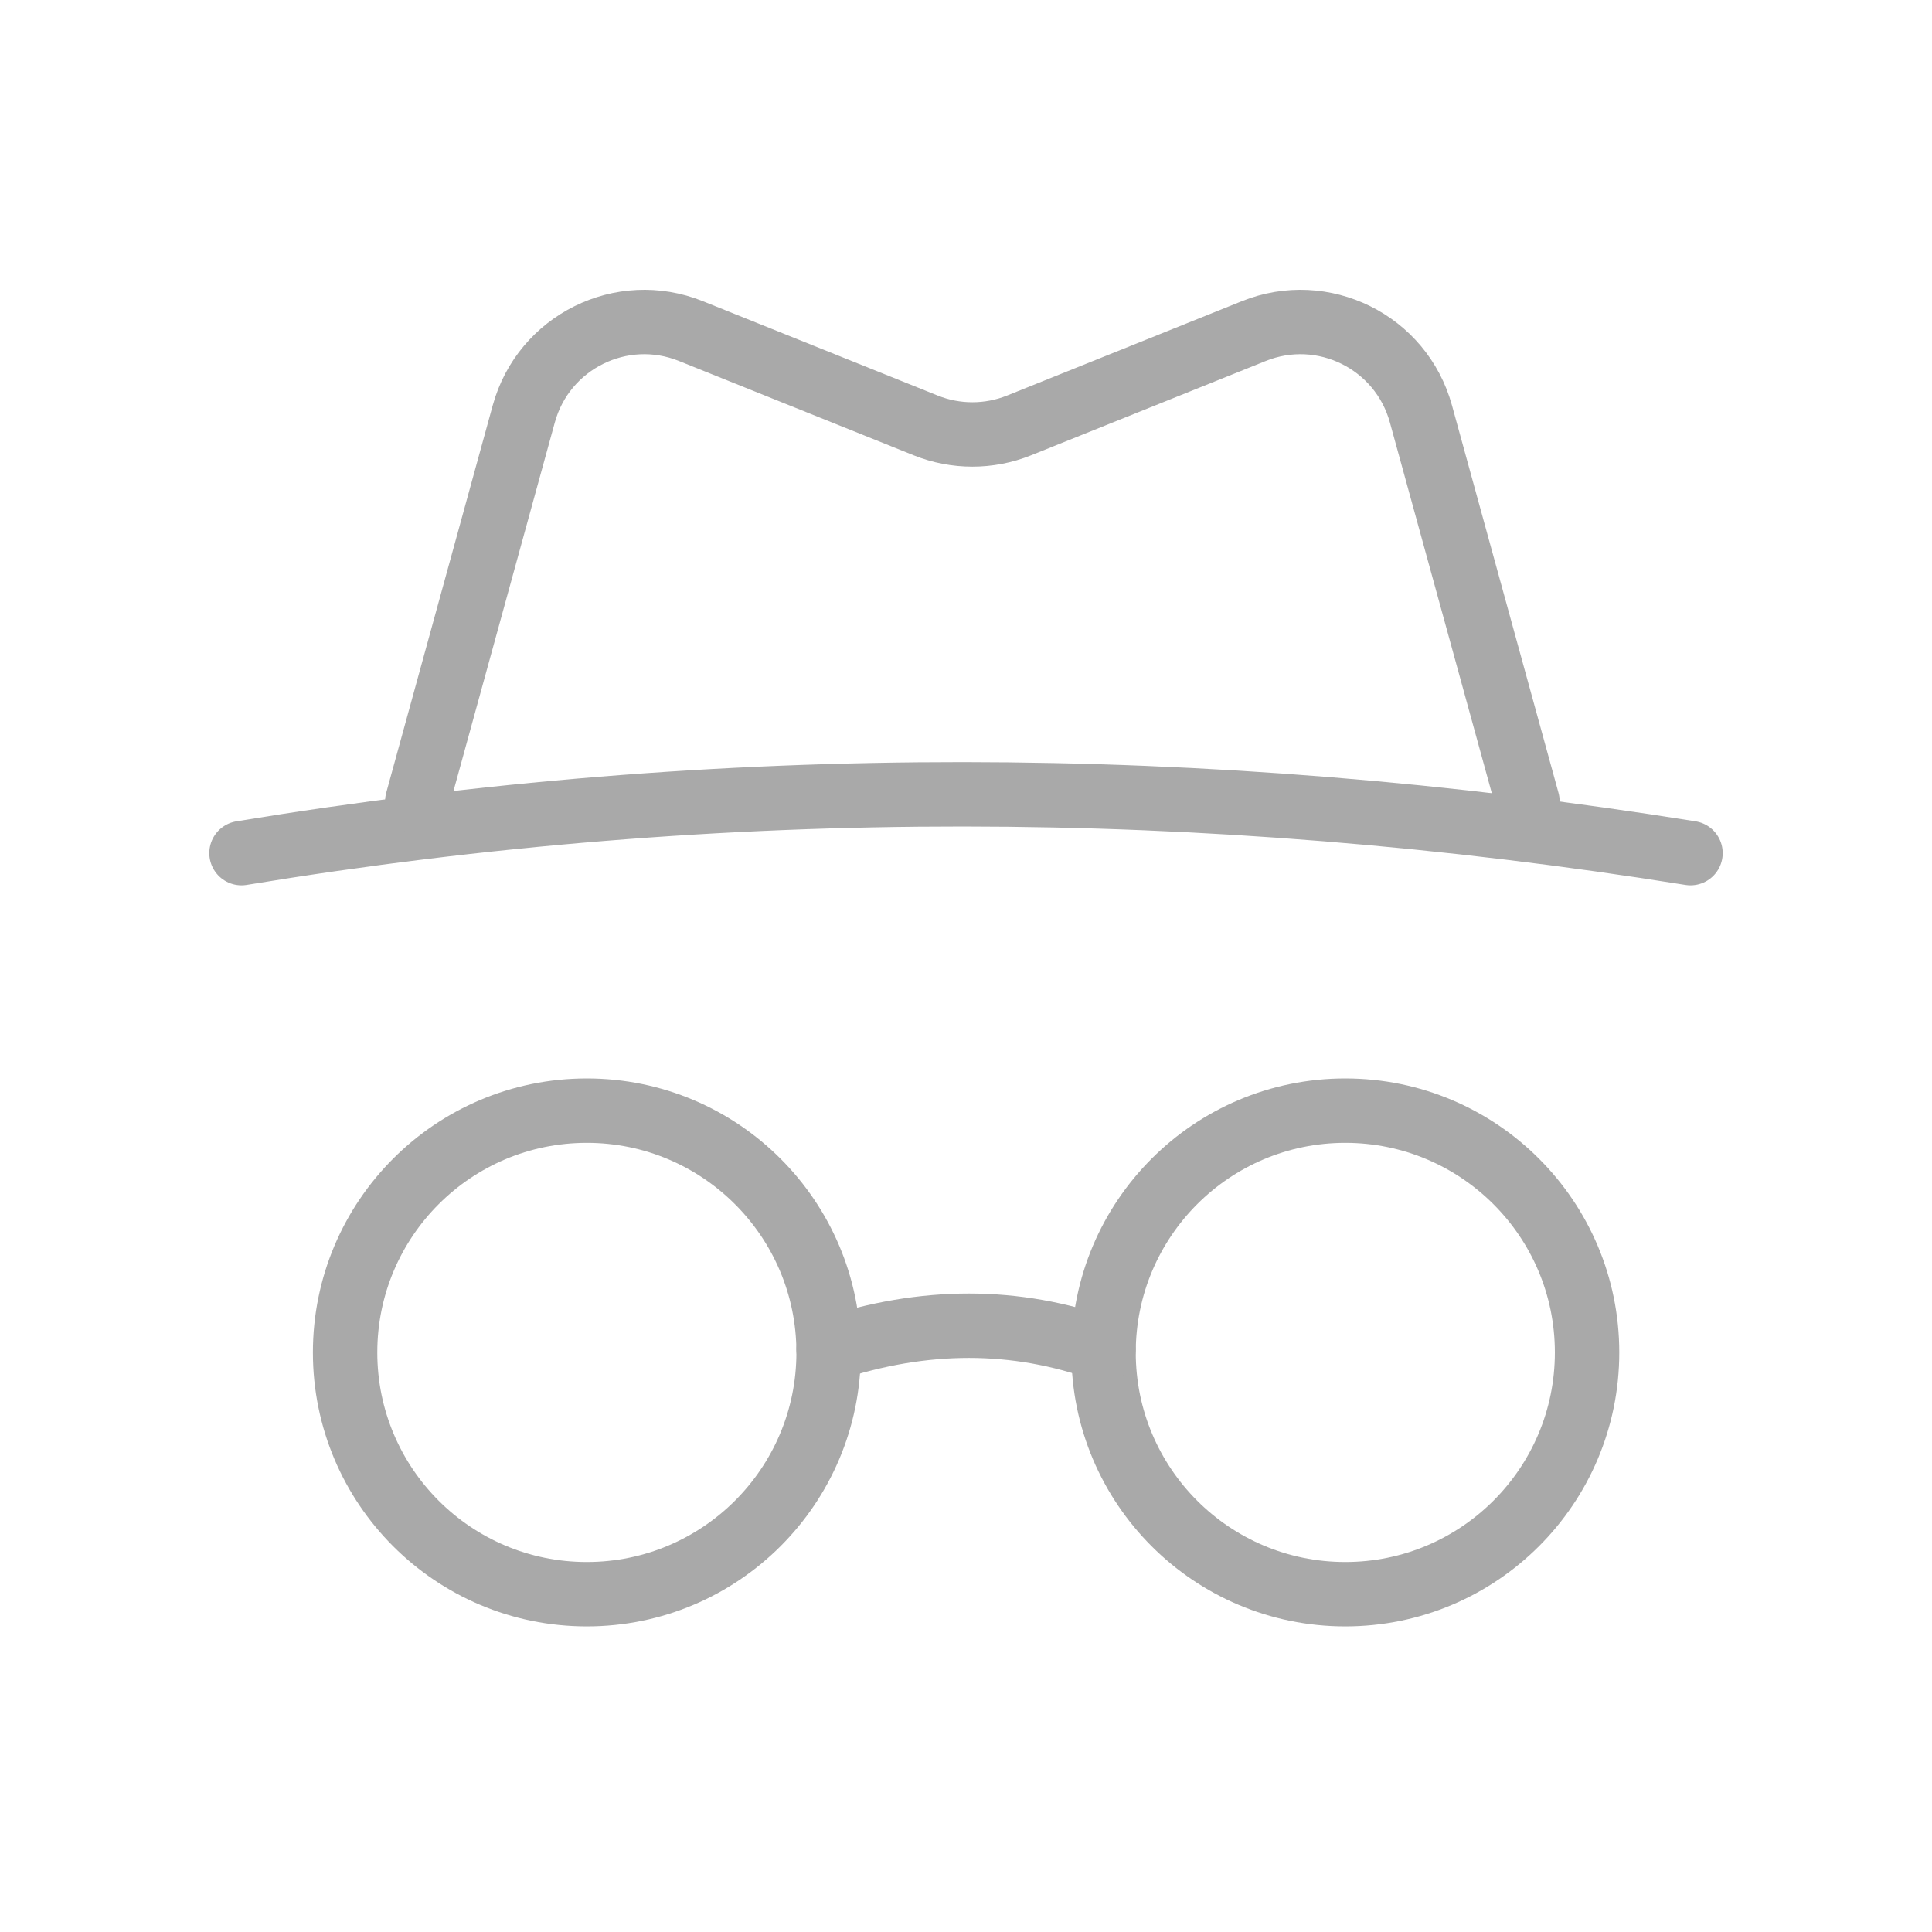
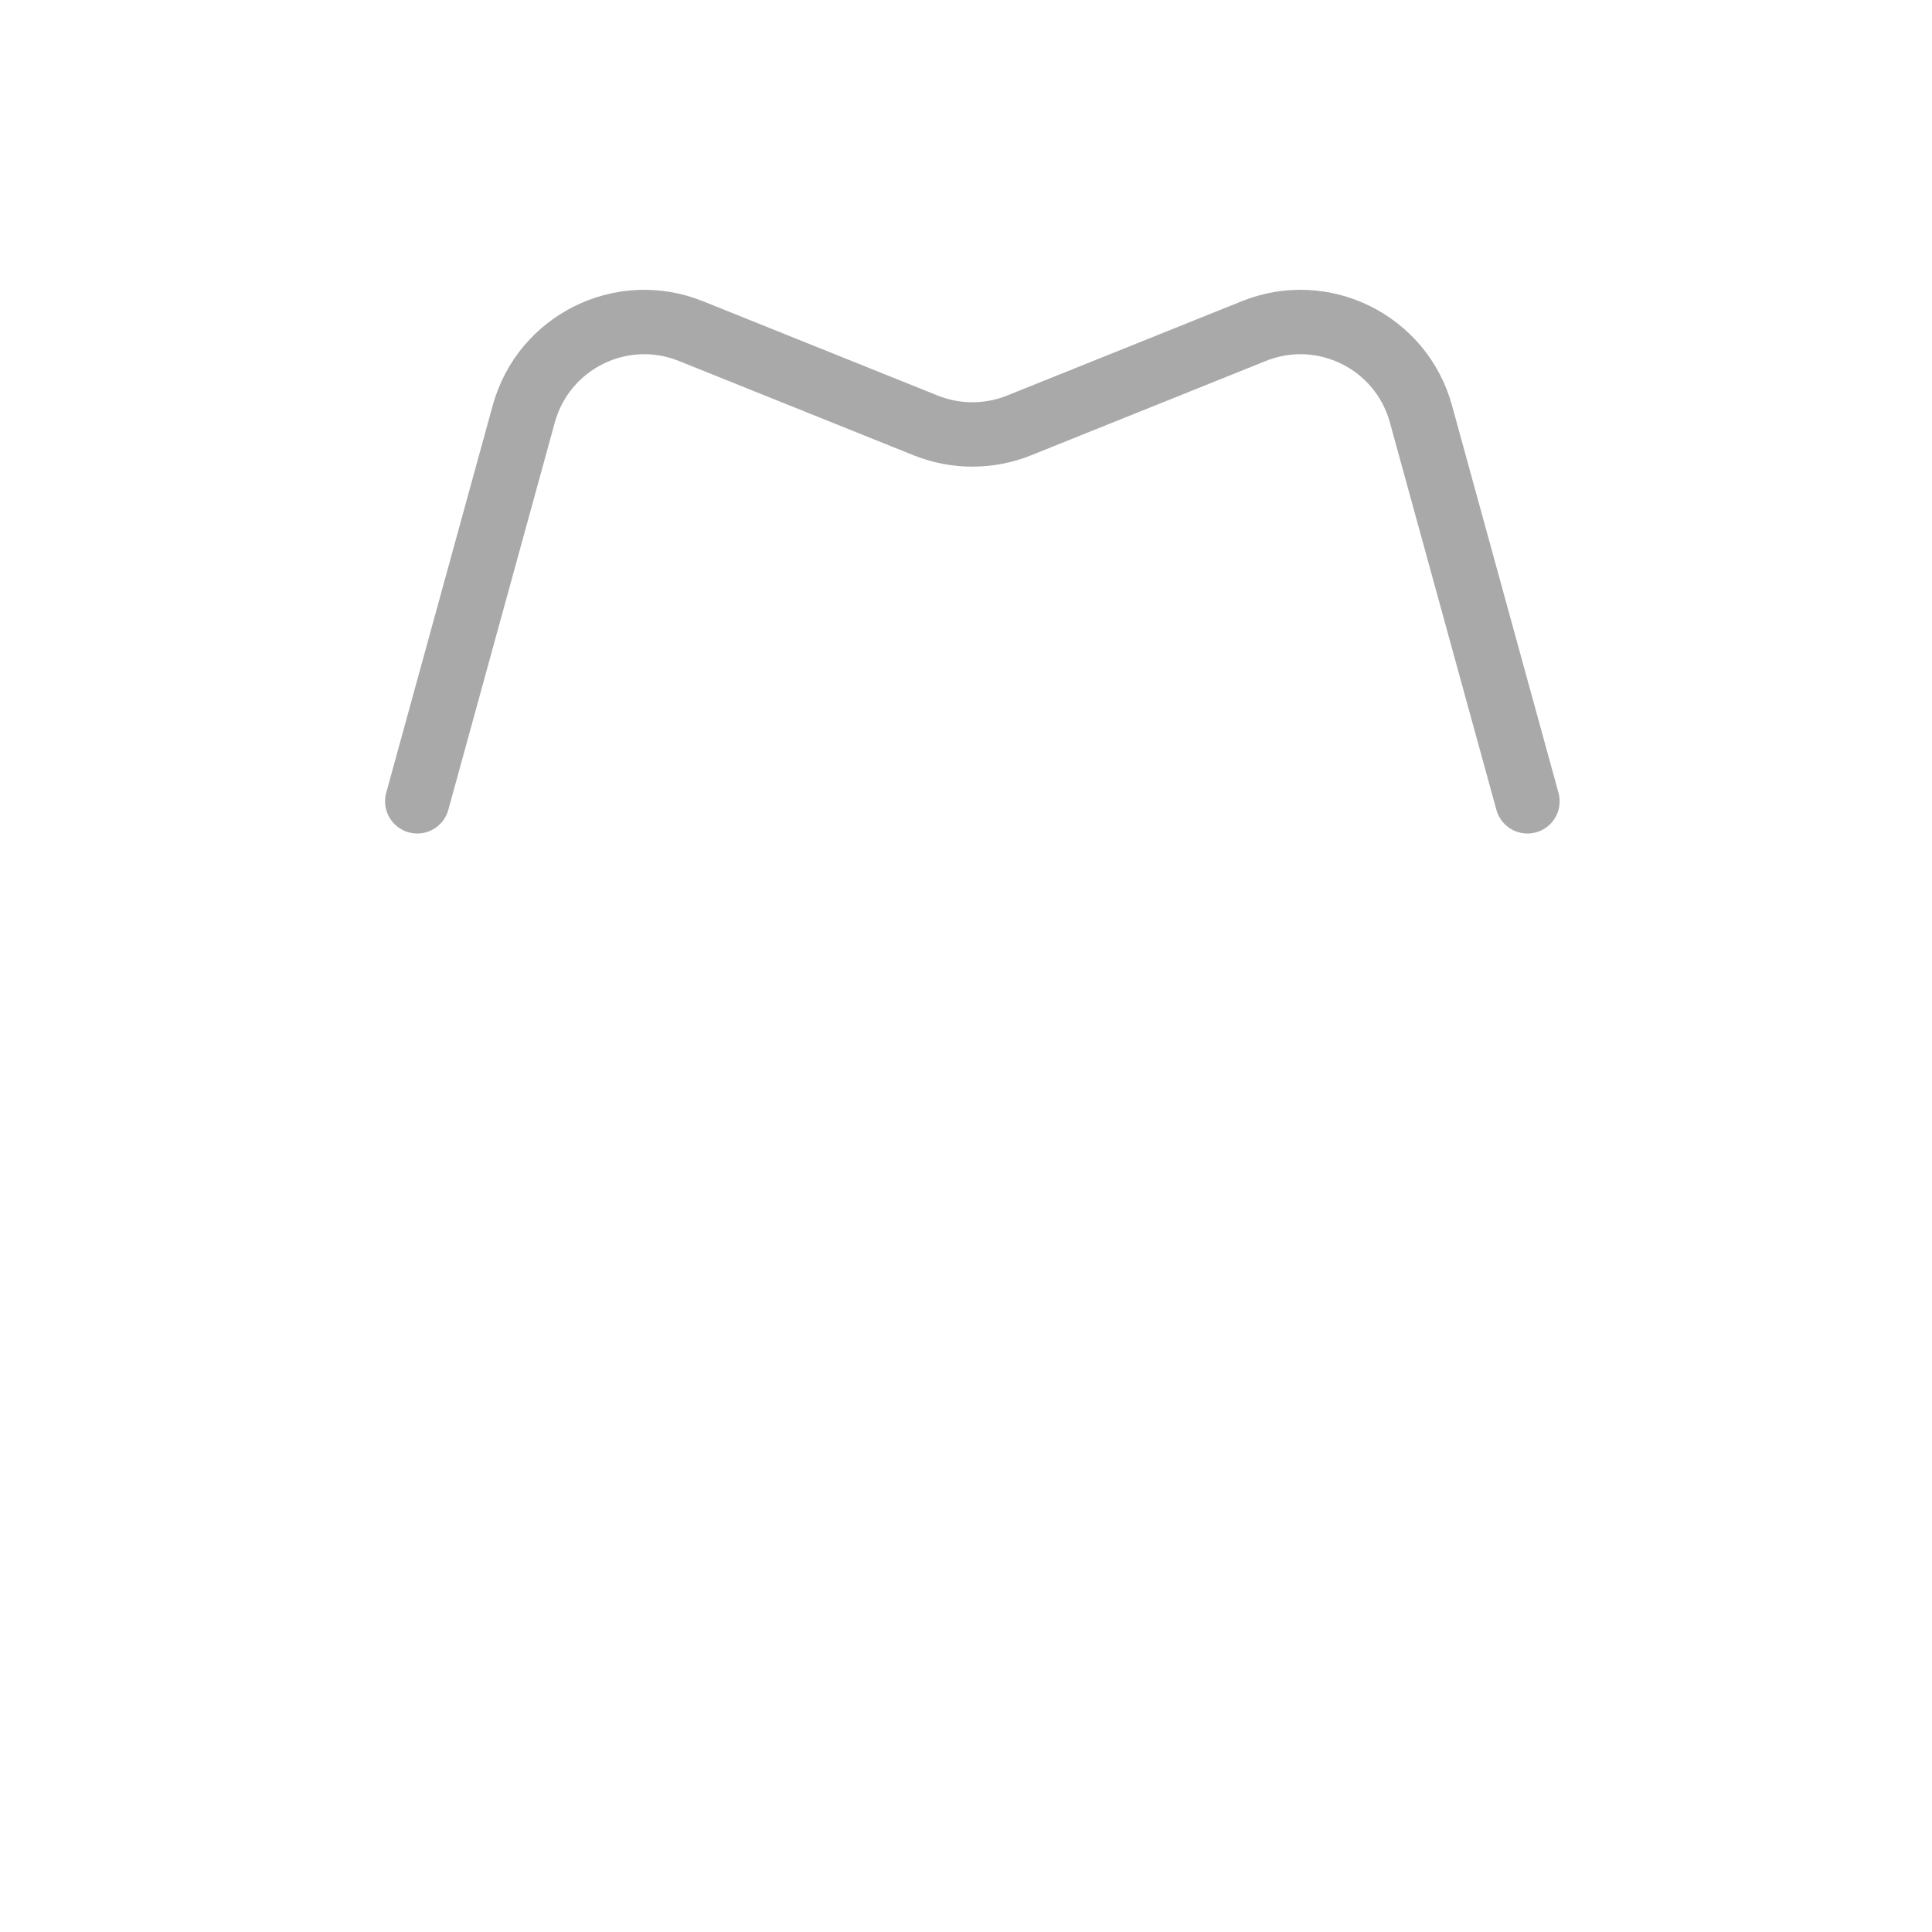
<svg xmlns="http://www.w3.org/2000/svg" width="45" height="45" viewBox="0 0 45 45" fill="none">
-   <path fill-rule="evenodd" clip-rule="evenodd" d="M19.3 31.502C19.3 34.612 16.778 37.132 13.668 37.132C10.557 37.132 8.038 34.612 8.038 31.502C8.038 28.391 10.557 25.869 13.668 25.869C16.778 25.869 19.3 28.391 19.3 31.502Z" stroke="#A9A9A9" stroke-width="1.5" stroke-linecap="round" stroke-linejoin="round" />
-   <path fill-rule="evenodd" clip-rule="evenodd" d="M36.966 31.502C36.966 34.612 34.444 37.132 31.334 37.132C28.225 37.132 25.704 34.612 25.704 31.502C25.704 28.391 28.225 25.869 31.334 25.869C34.444 25.869 36.966 28.391 36.966 31.502Z" stroke="#A9A9A9" stroke-width="1.5" stroke-linecap="round" stroke-linejoin="round" />
-   <path d="M19.299 31.432C21.531 30.691 23.665 30.698 25.703 31.432" stroke="#A9A9A9" stroke-width="1.5" stroke-linecap="round" stroke-linejoin="round" />
-   <path d="M5.625 19.871C16.792 18.031 28.042 18.058 39.375 19.871" stroke="#A9A9A9" stroke-width="1.5" stroke-linecap="round" stroke-linejoin="round" />
  <path d="M35.577 18.664L33.096 9.64C32.635 7.964 30.818 7.062 29.203 7.712L23.734 9.91C23.037 10.189 22.26 10.189 21.563 9.91L16.093 7.712C14.479 7.062 12.662 7.964 12.2 9.64L9.719 18.664" stroke="#A9A9A9" stroke-width="1.5" stroke-linecap="round" stroke-linejoin="round" />
</svg>